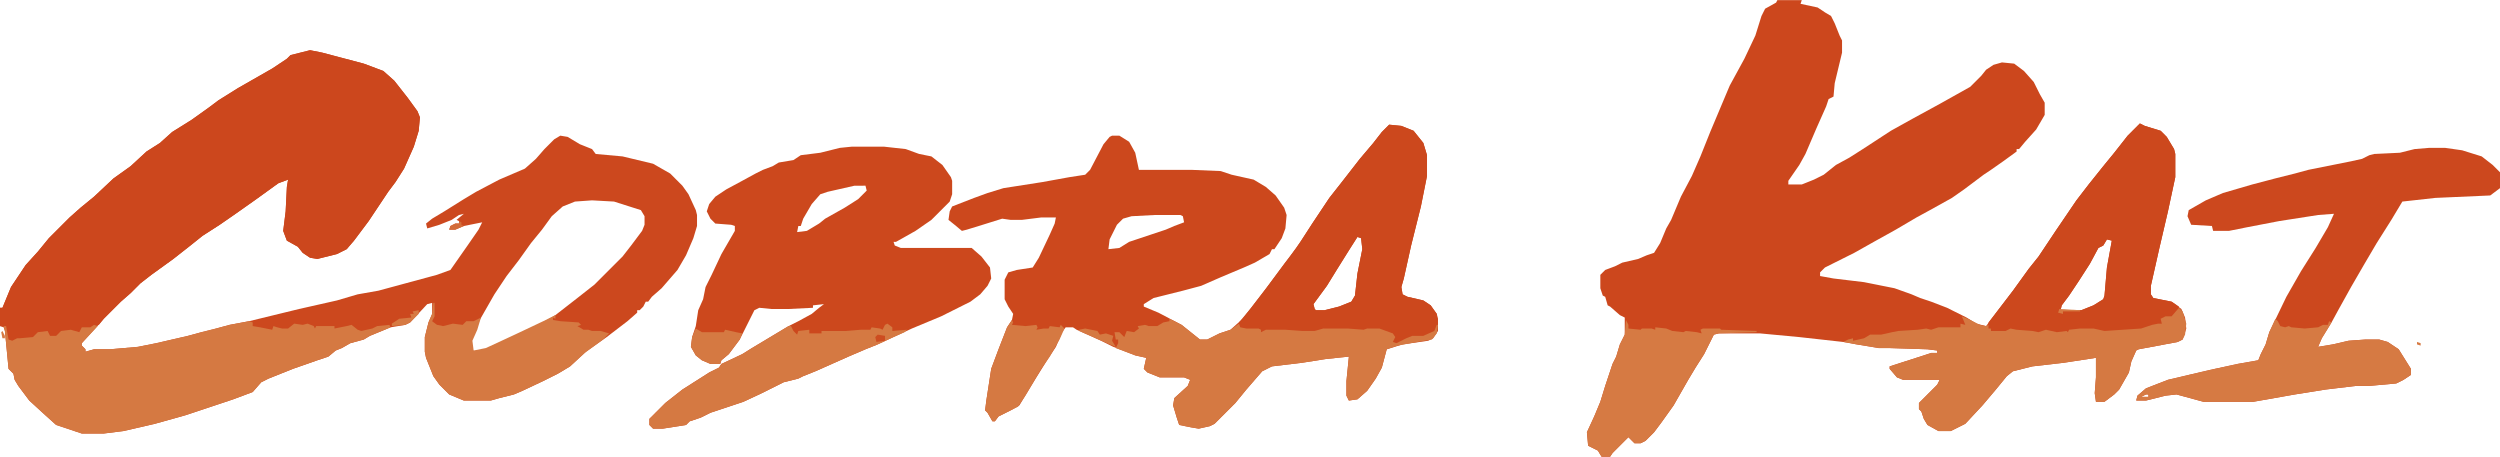
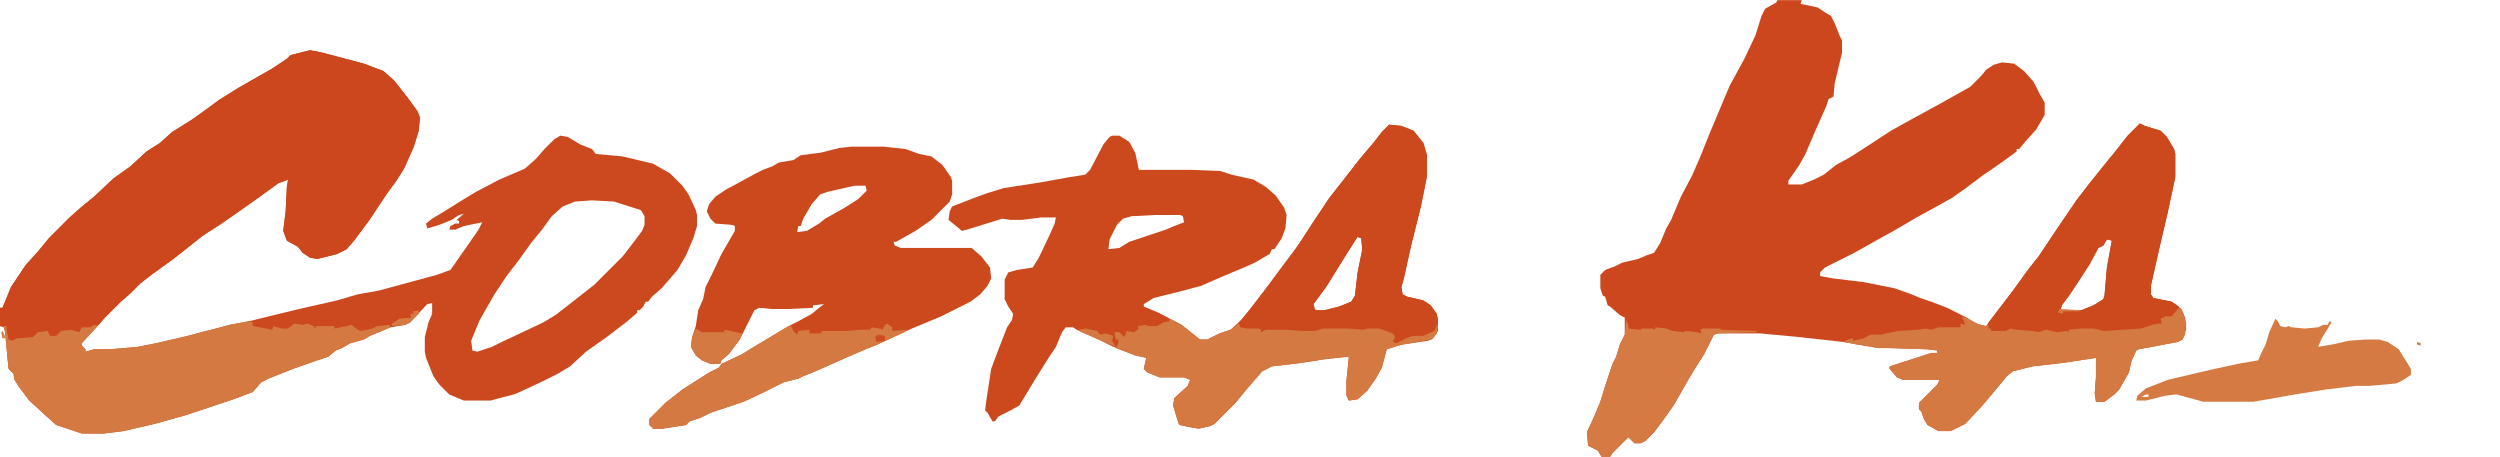
<svg xmlns="http://www.w3.org/2000/svg" version="1.1" viewBox="0 0 2048 374" width="591" height="108">
  <path transform="translate(254,41)" d="m0 0 10 2 34 9 16 6 9 8 11 14 8 11 2 5-1 11-4 13-8 18-7 11-6 8-16 24-12 16-6 7-8 4-16 4-6-1-6-4-4-5-9-5-3-8 2-16 1-20 1-6-8 3-18 13-17 12-13 9-14 9-10 8-14 11-18 13-9 7-8 8-8 7-14 14-7 8-11 12v2l3 3v2l7-2h13l23-2 15-3 26-6 11-3 12-3 11-3 16-3 41-10 31-7 17-5 17-3 48-13 11-4 14-20 9-13 3-6-15 3-7 3h-5l1-3 4-2h3v-2l-2-1 6-5-4 1-6 4-10 4-10 3-1-4 5-4 10-6 16-10 10-6 19-10 21-9 9-8 7-8 8-8 5-3 6 1 10 6 10 4 3 4 22 2 25 6 14 8 10 10 5 7 6 13 1 4v9l-3 10-6 14-7 12-13 15-8 7-3 4h-2l-2 4-3 3h-2v2l-8 7-17 13-17 12-13 12-10 6-12 6-17 8-7 3-12 3-7 2h-22l-12-5-8-8-5-7-6-15-1-5v-12l3-12 3-7v-9l-4 1-14 15-4 2-12 2-17 7-5 3-11 3-7 4-5 2-6 5-9 3-20 7-20 8-6 3-7 8-16 6-39 13-25 7-26 6-16 2h-18l-21-7-10-9-12-11-9-12-3-5-1-5-4-4-3-31-1-3-3-1v-15h2l7-17 12-18 10-11 9-11 17-17 9-8 11-9 16-15 14-10 13-12 11-7 10-9 16-10 14-10 8-6 16-10 28-16 12-8 3-3 8-2zm231 123-14 1-10 4-9 8-8 11-9 11-10 14-10 13-10 15-12 21-5 12-2 5 1 8 4 1 12-4 8-4 15-7 19-9 10-6 18-14 14-11 23-23 7-9 9-12 2-5v-7l-3-5-22-7z" fill="#CC481E" />
  <path transform="translate(1456)" d="m0 0h20l-1 3 14 3 6 4 5 3 3 6 4 10 2 4v10l-6 25-1 11-4 2-2 6-8 18-9 21-5 9-9 13v3h11l10-4 8-4 10-8 11-6 11-7 23-15 18-10 22-12 25-14 9-9 4-5 6-4 7-2 10 1 8 6 8 9 5 10 4 7v10l-7 12-9 10-5 6h-2v2l-11 8-10 7-6 4-16 12-10 7-18 10-11 6-17 10-18 10-16 9-24 12-4 4v3l11 2 25 3 25 5 14 5 7 3 9 3 13 5 16 8 8 5 8 2 9-12 13-17 13-18 8-10 14-21 17-25 10-13 12-15 9-11 11-14 10-10 4 2 13 4 5 5 6 10 1 4v19l-6 28-7 30-7 31v7l2 3 15 3 8 6 3 7 1 9-3 9-4 2-32 6-2 1-4 9-2 9-8 14-4 4-8 6h-7l-1-7 1-13v-16l-26 4-26 3-16 4-5 4-9 11-11 13-14 15-12 6h-10l-9-5-3-5-2-6-2-2v-5l15-15 2-4h-30l-5-2-6-7v-2l28-9 6-2h5v-2l-8-1-31-1h-9l-18-3-11-2-36-4-32-3h-34l-4 1-8 16-7 11-6 10-12 21-10 14-6 8-7 7-4 2h-5l-5-5-13 13-2 3h-7l-3-5-8-4-1-11 6-13 5-12 4-13 6-18 3-6 3-10 4-8v-14l-4-2-8-7-2-1-2-7-2-1-2-6v-11l4-4 8-3 6-3 13-3 7-3 6-2 5-8 5-12 4-7 8-19 9-17 7-16 8-20 16-38 12-22 9-19 5-16 3-6 9-5zm270 196-3 5-4 2-7 13-9 14-8 12-6 8-1 4h17l10-4 8-5 1-3 2-23 4-22z" fill="#CC471D" />
  <path transform="translate(1138,102)" d="m0 0 10 1 10 4 8 10 3 10v17l-5 25-8 32-6 27-2 7 1 6 4 2 13 3 6 4 5 7 1 4v10l-4 6-4 2-21 3-13 4-4 15-5 9-7 10-8 7-7 1-2-4v-12l2-20-19 2-19 3-25 3-8 4-13 15-9 11-17 17-4 2-9 2-6-1-10-2-2-6-3-10 1-6 11-10 2-5-5-2h-20l-10-4-3-3 2-9-9-2-18-7-10-5-20-9-3-2h-6l-3 4-5 12-6 9-10 16-14 23-7 4-10 5-3 4h-2l-4-7-2-2 1-8 4-26 6-16 7-18 4-6 1-5-4-6-3-6v-16l3-6 7-2 13-2 5-8 9-19 4-9 1-5h-12l-16 2h-9l-7-1-16 5-13 4-4 1-6-5-5-4 1-7 2-4 18-7 11-4 13-4 32-5 22-4 13-2 4-4 11-21 5-6 2-1h6l8 5 5 9 3 14h43l24 1 9 3 18 4 10 6 8 7 7 10 2 6-1 11-3 8-6 9h-2l-2 4-12 7-9 4-19 8-16 7-15 4-24 6-8 5v2l12 5 19 10 15 12h6l10-5 9-3 10-9 20-26 14-19 10-13 13-20 14-21 11-14 14-18 11-13 7-9 5-5zm-192 74-19 1-7 2-5 5-6 12-1 8 9-1 8-5 30-10 7-3 8-3-1-5-2-1zm166 18-7 11-10 16-8 13-11 15 1 4 1 1h7l12-3 10-4 3-5 2-18 4-20-1-9z" fill="#CC481D" />
  <path transform="translate(254,41)" d="m0 0 10 2 34 9 16 6 9 8 11 14 8 11 2 5-1 11-4 13-8 18-7 11-6 8-16 24-12 16-6 7-8 4-16 4-6-1-6-4-4-5-9-5-3-8 2-16 1-20 1-6-8 3-18 13-17 12-13 9-14 9-10 8-14 11-18 13-9 7-8 8-8 7-14 14-4 5-9 3h-5l-2 3h-6l-5-1h-4l-1 2-3 3-5-1-2-3-8 1-3 1-1 3h-11l-1 2h-4l-2 1-3-3-1-10h-5v-15h2l7-17 12-18 10-11 9-11 17-17 9-8 11-9 16-15 14-10 13-12 11-7 10-9 16-10 14-10 8-6 16-10 28-16 12-8 3-3 8-2z" fill="#CC471D" />
  <path transform="translate(698,120)" d="m0 0h26l18 2 11 4 10 2 9 7 7 10 1 3v11l-2 6-15 15-13 9-16 9h-2l1 3 5 2h58l8 7 7 9 1 9-3 6-6 7-8 6-24 12-24 10-13 6-15 7-10 4-14 6-27 12-10 4-4 2-12 3-18 9-15 7-27 9-8 4-9 3-3 3-19 3h-8l-3-3v-5l13-13 14-11 22-14 8-4 2-3 17-8 8-5 30-18 8-4 11-6 6-5 4-3-9 1v2l-20 1h-14l-10-1-4 2-12 24-9 12-6 5-1 3h-8l-7-3-5-4-4-7 1-8 3-9 2-13 4-9 2-10 5-10 8-17 11-19v-4l-3-1-13-1-4-4-3-6 2-6 5-6 9-6 13-7 11-6 6-3 8-3 5-3 12-2 6-4 16-2 16-4zm2 32-22 5-6 2-7 8-7 12-2 6h-2l-1 5 8-1 10-6 5-4 16-9 11-7 7-7-1-4z" fill="#CC481D" />
-   <path transform="translate(1990,121)" d="m0 0h13l14 2 16 5 9 7 6 6v13l-8 6-45 2-27 3-9 15-12 19-10 17-11 19-10 18-6 11-8 13-3 7 12-2 13-3 14-1h11l7 2 9 6 10 16v5l-6 4-6 3-22 2h-11l-25 3-25 4-34 6h-41l-22-6-9 1-16 4h-8l1-4 7-6 18-7 34-8 23-5 17-3 2-5 4-8 3-10 14-29 12-21 12-19 10-17 5-11-13 1-32 5-26 5-15 3h-13l-1-4-17-1-3-7 1-5 14-8 14-6 24-7 19-5 16-4 11-3 35-7 9-2 6-3 4-1 21-1 12-3zm-232 202-4 2h6v-2z" fill="#CC481E" />
  <path transform="translate(204,263)" d="m0 0 3 1v3l6 1 10 2 1-3 3 1 4 1h5l5-4 7 1 4-1 5 2 1 2 1-2h15v2l10-2 4-1 5 4 3 1 9-2 4-2 10-1 1 2-17 7-5 3-11 3-7 4-5 2-6 5-9 3-20 7-20 8-6 3-7 8-16 6-39 13-25 7-26 6-16 2h-18l-21-7-10-9-12-11-9-12-3-5-1-5-4-4-3-31-1-4h2l2 11 3 1 4-2h2l11-1 4-4 8-1 2 4h5l4-4 8-1 7 2 2-4h7l3-2 3 1-13 14v2l3 3v2l7-2h13l23-2 15-3 26-6 11-3 12-3 11-3z" fill="#D57942" />
  <path transform="translate(1138,102)" d="m0 0 10 1 10 4 8 10 3 10v17l-5 25-8 32-6 27-2 7 1 6 4 2 13 3 6 4 5 7 1 9-3 6-10 4h-8l-13 6-4-2 2-5-5-2-7-3h-12l-1 1-15-1h-18l-7 2h-17l-7-1h-3-13l-4 1v-2h-15l-4-2h2l-1-4 10-12 10-13 21-28 10-14 9-14 14-21 11-14 14-18 11-13 7-9 5-5zm-26 92-7 11-10 16-8 13-11 15 1 4 1 1h7l12-3 10-4 3-5 2-18 4-20-1-9z" fill="#CC481D" />
  <path transform="translate(1753,101)" d="m0 0 4 2 13 4 5 5 6 10 1 4v19l-6 28-7 30-7 31v7l2 3 15 3 6 4-2 4-4 5h-7l-1 5-7 1-6 3-15 2h-11l-9 1-8-2h-20l-1 3-1-1-9 1-10-2-4 2-11-1-7-1-6-1-3 2-12-1v-2h-2v-5l7-9 13-17 13-18 8-10 14-21 17-25 10-13 12-15 9-11 11-14 7-7zm-27 95-3 5-4 2-7 13-9 14-8 12-6 8-1 4h17l10-4 8-5 1-3 2-23 4-22z" fill="#CC481D" />
  <path transform="translate(1785,252)" d="m0 0 3 3 3 10-1 9-2 4-4 2-32 6-2 1-4 9-2 9-8 14-4 4-8 6h-7l-1-7 1-13v-16l-26 4-26 3-16 4-5 4-9 11-11 13-14 15-12 6h-10l-9-5-3-5-2-6-2-2v-5l15-15 2-4h-30l-5-2-6-7v-2l28-9 6-2h5v-2l-8-1-31-1h-9l-18-3-11-2 4-2 4-1v2l9-2 5-3h9l9-2 5-1 16-1 7-1 4 1 6-2h18v-3l4 1-2-5-1-2 5 2 10 5 5 1 2-1v3h2v2h12l4-2 5 1 13 1 5 1 6-2 9 2 8-1 1 1 1-2 9-1h11l9 2 30-2 9-3 5-1h3l-1-4 4-2h5z" fill="#D57942" />
  <path transform="translate(958,261)" d="m0 0 10 5 15 12h6l10-5 9-3 7-5 1 3 5 1h10l2 1v2l4-2h13 3l14 1h10l7-2h20l13 1 3-1h10l11 4 2 3-2 4 3 1 8-4 5-2h9l9-4 2-5h1l-1 7-4 5-12 2-16 3-9 3-4 15-5 9-7 10-8 7-7 1-2-4v-12l2-20-19 2-19 3-25 3-8 4-13 15-9 11-17 17-4 2-9 2-6-1-10-2-2-6-3-10 1-6 11-10 2-5-5-2h-20l-10-4-3-3 2-9-9-2-16-6 2-4v-3h-2l-1-6h4l4 4 2-5 6 1 4-3-1-2 6-1 3 1h7l5-3 5-1z" fill="#D57942" />
  <path transform="translate(1864,261)" d="m0 0 2 2 2 4 4 1 3-1 2 1 11 1 11-1 4-2h4l1-3 2 1-8 13-3 7 12-2 13-3 14-1h11l7 2 9 6 10 16v5l-6 4-6 3-22 2h-11l-25 3-25 4-34 6h-41l-22-6-9 1-16 4h-8l1-4 7-6 18-7 34-8 23-5 17-3 2-5 4-8 3-10zm-106 62-4 2h6v-2z" fill="#D67A43" />
-   <path transform="translate(355,248)" d="m0 0h1v11l-2 4 4 3 5 1 8-2 8 1 3-3h6l6-3-3 10-4 9 1 8 10-2 13-6 15-7 19-9 10-5v3l-2-1v2l6 1 15 1 2 2-3 1 5 3h4l3 1h7l7 2-5 5-15 11-12 11-10 6-12 6-17 8-7 3-12 3-7 2h-22l-12-5-8-8-5-7-6-15-1-5v-12l3-12 3-7z" fill="#D57942" />
  <path transform="translate(1332,262)" d="m0 0 2 4v3l10 1 1-1h8l3 1v-2l9 1 5 2 9 1 2-1 9 1 4 1-1-3 2-1h14l1 1 29 1v1l-31 1-4 1-8 16-7 11-6 10-12 21-10 14-6 8-7 7-4 2h-5l-5-5-13 13-2 3h-7l-3-5-8-4-1-11 6-13 5-12 4-13 6-18 3-6 3-10 4-8z" fill="#D67A43" />
  <path transform="translate(727,265)" d="m0 0 4 3v3l12-1-2 2-9 4-13 6-10 4-14 6-27 12-10 4-4 2-12 3-18 9-15 7-27 9-8 4-9 3-3 3-19 3h-8l-3-3v-5l13-13 14-11 22-14 8-4 2-3 17-8 8-5 30-18h2l2 4 3 3 1-3 9-1v3h10v-2h20l12-1h8l1-2 7 1 2 1 2-4z" fill="#D57942" />
-   <path transform="translate(829,262)" d="m0 0 1 2-1 2 11 1 9-1 1 2-1 2 6-1h4l1-2 8 1 1-2 3 3-4 9-8 14-7 10-13 22-6 9-16 8-3 4h-2l-4-7-2-2 1-8 4-26 6-16 7-18z" fill="#D57942" />
  <path transform="translate(570,269)" d="m0 0 5 3h18l1-2 9 2 5 1-2 5-9 12-6 5-1 3h-8l-7-3-5-4-4-7 1-8z" fill="#D57942" />
  <path transform="translate(889,269)" d="m0 0 10 2 2 3 5-1 6 2-1 4 3 5-5-2-18-8-7-3v-1z" fill="#D57942" />
  <path transform="translate(343,254)" d="m0 0v3l-7 7-4 2-11 1v-2l6-4 10-1-1-3h3l-1-2z" fill="#D67A43" />
  <path transform="translate(719,274)" d="m0 0 6 1v4l-7 1-1-4z" fill="#CD4C20" />
-   <path transform="translate(376,181)" d="m0 0 2 1v2l2 1-7 3h-5l1-3 4-2h3z" fill="#D36C39" />
  <path transform="translate(1687,253)" d="m0 0 17 1v1h-14v2l-4-1z" fill="#D67A43" />
  <path transform="translate(2,271)" d="m0 0 2 4v2h-2l-1-5z" fill="#D67A43" />
  <path transform="translate(1980,280)" d="m0 0 3 1v2l-3-1z" fill="#D67A43" />
  <path transform="translate(600,290)" d="m0 0" fill="#D67A43" />
</svg>